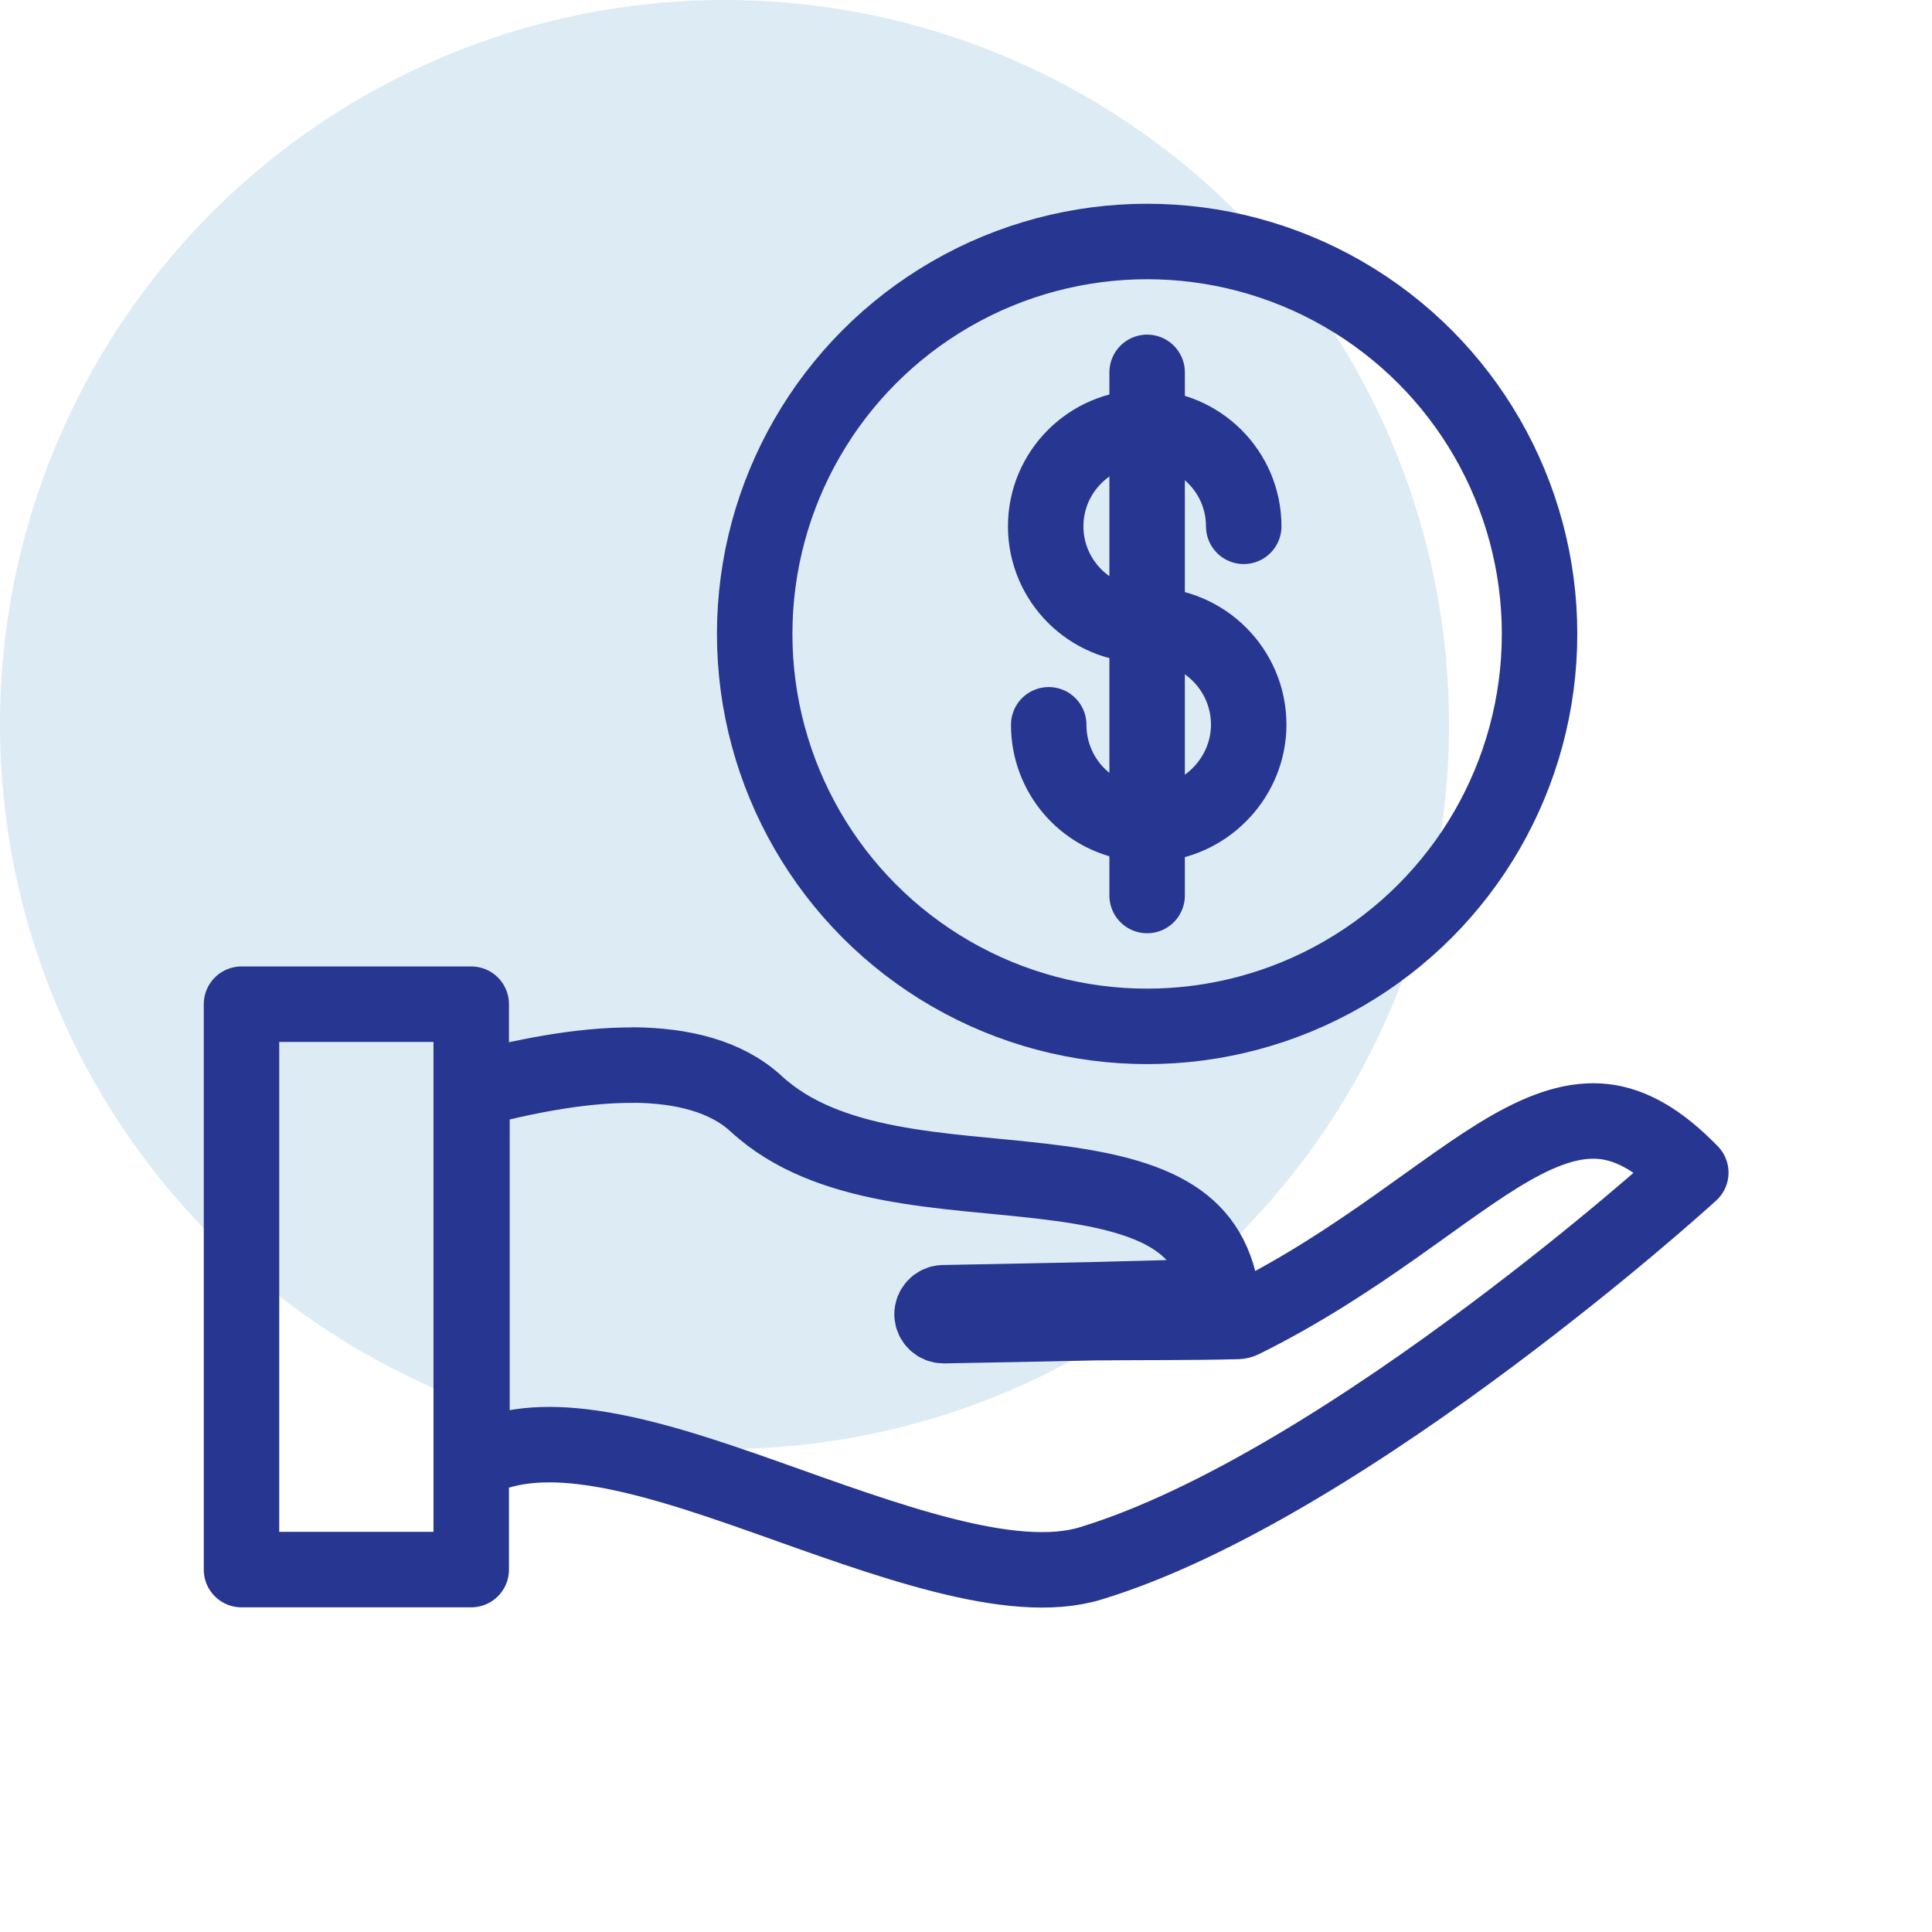
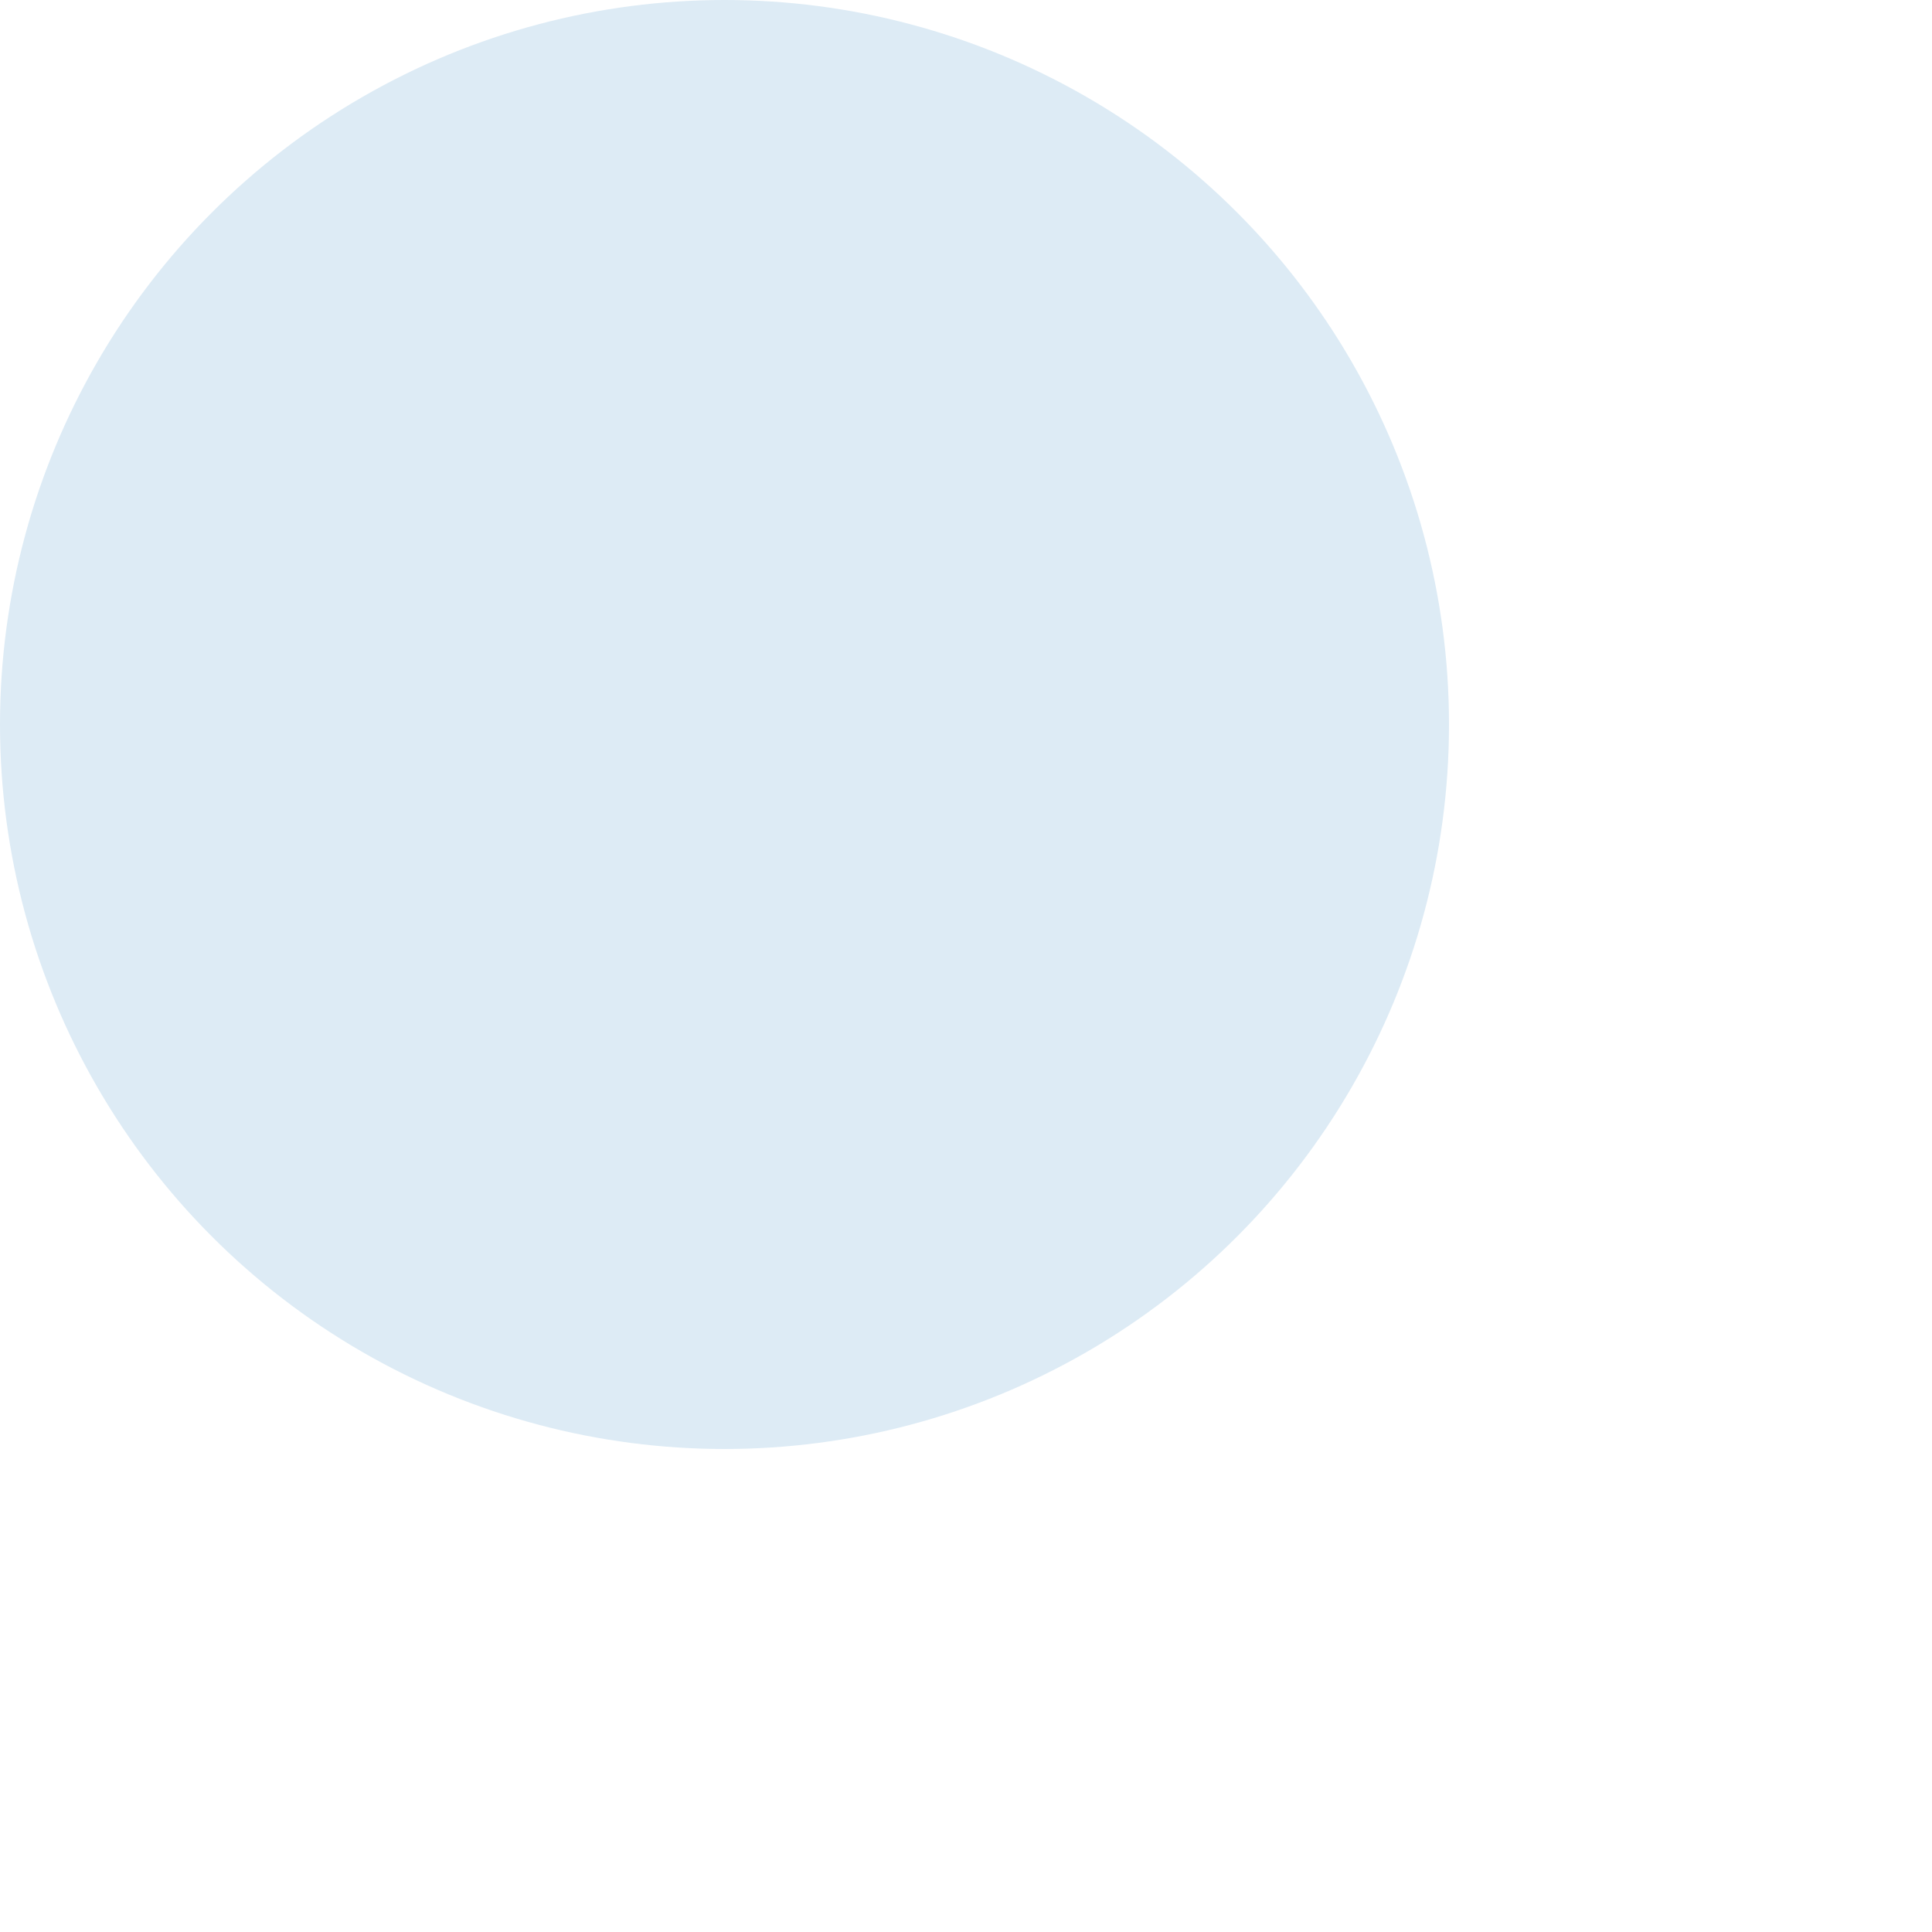
<svg xmlns="http://www.w3.org/2000/svg" viewBox="0 0 128 128">
  <defs>
    <style>
      .cls-1 {
        fill: none;
        stroke: #273691;
        stroke-linecap: round;
        stroke-linejoin: round;
        stroke-width: 5px;
      }

      .cls-2 {
        fill: #ddebf5;
      }
    </style>
  </defs>
  <g id="circle">
    <circle class="cls-2" cx="48" cy="48" r="48" />
  </g>
  <g id="icon">
-     <path class="cls-1" d="M16,66.53h15.22v4.65s0,0,0,.01v32.8h-15.22v-37.46h0ZM41.97,70.56c3.22.03,6.13.73,8.12,2.56,4.74,4.38,12.46,4.37,18.97,5.14,3.26.38,6.21.95,8.33,2.17,1.92,1.11,3.16,2.75,3.57,5.46-2.98.08-5.7.15-8.42.22-3.11.07-6.28.13-10.05.2h0s0,0-.01,0c-.42.02-.74.37-.73.79.02.41.36.73.77.73,3.77-.07,6.94-.13,10.05-.2h.01s0,0,0,0c3.54-.03,6.17,0,9.41-.08.11,0,.22-.03.32-.08,7.87-3.9,13.32-8.88,17.83-11.44,2.26-1.28,4.23-1.94,6.16-1.72,1.77.21,3.63,1.22,5.72,3.38-.81.73-5.81,5.24-13.16,10.74-7.96,5.96-18.11,12.57-26.61,15.15-5.22,1.59-13.57-1.57-21.6-4.42-4.02-1.42-7.97-2.74-11.51-3.24-2.96-.42-5.68-.26-7.87.98v-24.69c3.22-.84,7.11-1.67,10.72-1.64h0Z" />
    <g>
-       <path class="cls-1" d="M69.48,48.02c0,3.24,2.33,5.98,5.55,6.5,0,0,.95.1,1.68.06,3.37-.31,6.02-3.19,6.02-6.57,0-3.64-2.97-6.6-6.62-6.6h-.27c-3.62,0-6.56-2.93-6.56-6.54s2.94-6.54,6.56-6.54,6.56,2.93,6.56,6.54" />
-       <line class="cls-1" x1="76" y1="24.67" x2="76" y2="59.33" />
-     </g>
-     <circle class="cls-1" cx="76" cy="42" r="26" />
+       </g>
  </g>
</svg>